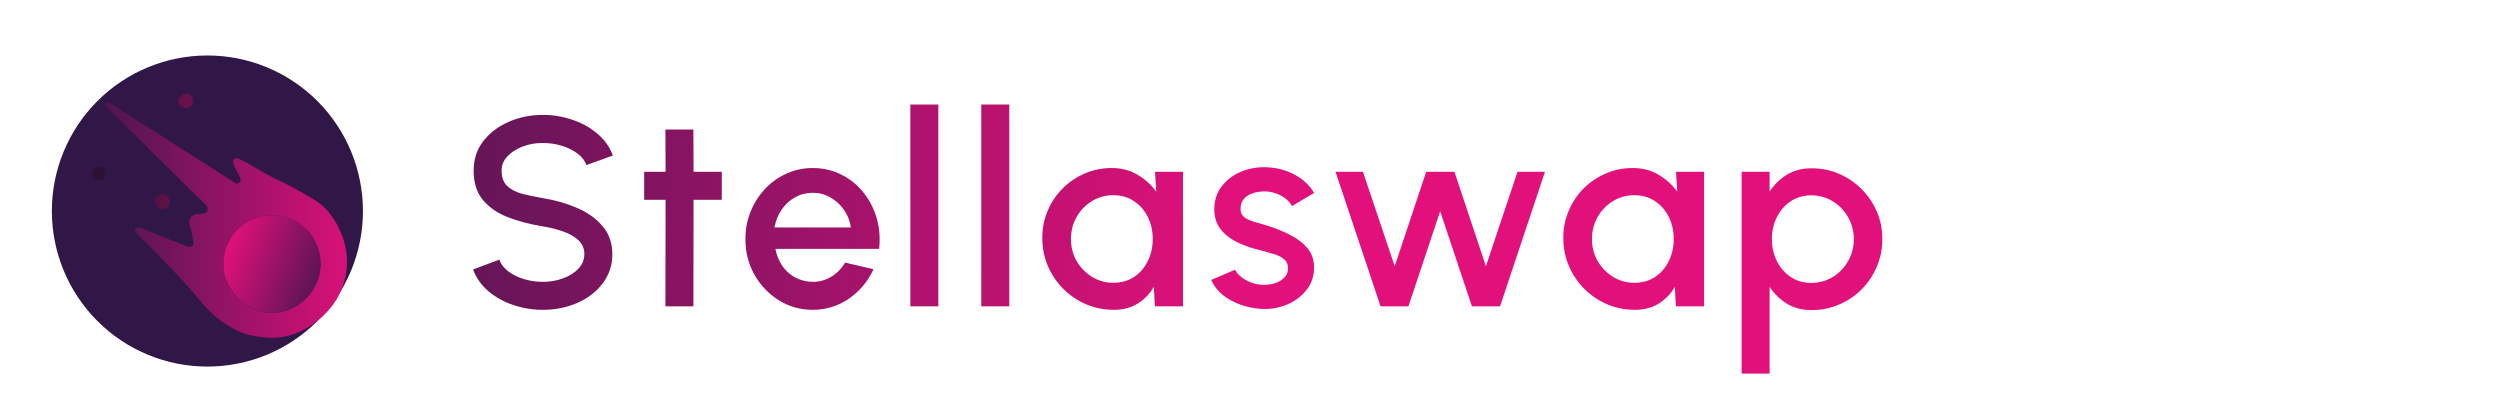
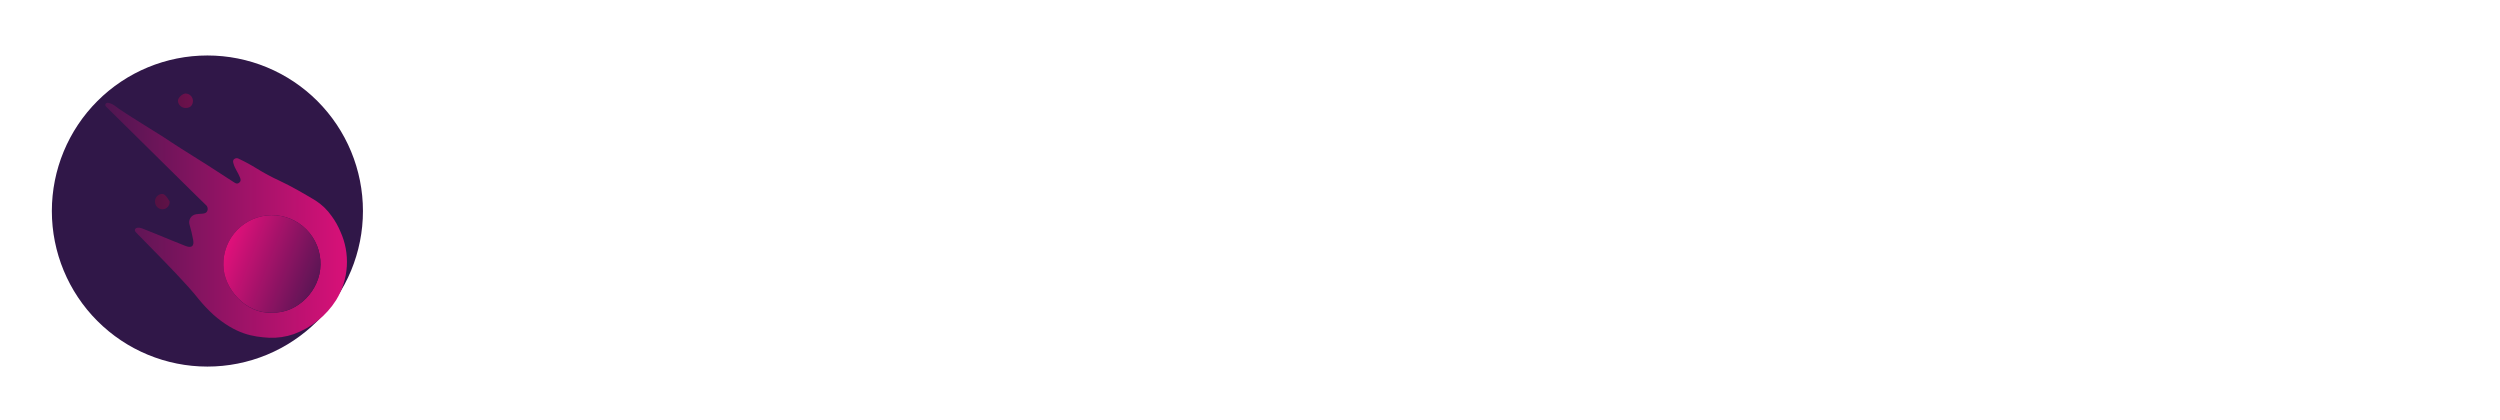
<svg xmlns="http://www.w3.org/2000/svg" width="446" height="75" viewBox="0 0 446 75" fill="none">
  <path d="M37 65.398C40.644 65.398 44.253 64.68 47.62 63.285C50.986 61.891 54.045 59.847 56.622 57.27C59.199 54.693 61.243 51.634 62.638 48.267C64.032 44.9 64.75 41.292 64.75 37.648C64.75 34.003 64.032 30.395 62.638 27.028C61.243 23.661 59.199 20.602 56.622 18.025C54.045 15.448 50.986 13.405 47.62 12.01C44.253 10.615 40.644 9.898 37 9.898C29.64 9.898 22.582 12.821 17.378 18.025C12.174 23.23 9.25 30.288 9.25 37.648C9.25 45.007 12.174 52.066 17.378 57.27C22.582 62.474 29.64 65.398 37 65.398Z" fill="#301748" />
  <path d="M38.06 56.126C37.118 55.266 36.24 54.339 35.433 53.351C33.49 50.853 29.18 46.497 28.104 45.384L24.398 41.597C24.234 41.419 23.941 41.19 24.105 40.894C24.284 40.571 24.626 40.617 24.919 40.635L25.313 40.731L27.925 41.776C29.689 42.492 31.403 43.225 33.151 43.898C34.212 44.289 34.668 43.898 34.455 42.769C34.284 41.845 34.066 40.93 33.802 40.028C33.72 39.726 33.739 39.406 33.854 39.115C33.97 38.824 34.176 38.579 34.443 38.415C34.623 38.31 34.822 38.241 35.029 38.215C35.386 38.153 35.763 38.153 36.12 38.119C36.478 38.085 36.854 38.005 37.002 37.58C37.068 37.395 37.074 37.195 37.018 37.007C36.963 36.819 36.849 36.654 36.694 36.535C35.501 35.394 34.326 34.216 33.148 33.056L19.045 19.141C18.881 18.978 18.687 18.815 18.817 18.552C18.965 18.29 19.193 18.324 19.421 18.374C20.155 18.519 20.679 19.024 21.25 19.434C22.767 20.48 24.367 21.426 25.918 22.422L29.183 24.46C30.244 25.163 31.273 25.848 32.334 26.517C33.851 27.497 35.402 28.428 36.904 29.39C38.553 30.439 40.184 31.512 41.8 32.557C42.108 32.754 42.373 32.853 42.682 32.588C43.008 32.31 42.959 32.033 42.814 31.663C42.487 30.796 41.883 30.078 41.655 29.178C41.572 28.9 41.492 28.607 41.8 28.364C41.916 28.275 42.057 28.224 42.203 28.219C42.35 28.213 42.494 28.253 42.617 28.333C43.727 28.855 44.804 29.441 45.848 30.09C47.122 30.877 48.46 31.595 49.816 32.218C52.036 33.26 54.158 34.499 56.261 35.758C57.423 36.498 58.422 37.463 59.202 38.597C59.811 39.433 60.32 40.338 60.719 41.292C61.608 43.237 62.004 45.371 61.873 47.506C61.742 49.641 61.089 51.71 59.97 53.533C58.191 56.338 55.532 58.474 52.41 59.607C50.994 60.097 49.502 60.316 48.004 60.258C45.05 60.063 42.127 59.656 38.044 56.129L38.06 56.126ZM57.176 47.231C57.2 46.07 56.99 44.917 56.56 43.839C56.13 42.762 55.488 41.781 54.672 40.956C53.856 40.131 52.883 39.478 51.81 39.035C50.737 38.593 49.586 38.371 48.426 38.381C47.277 38.399 46.142 38.645 45.089 39.103C44.035 39.562 43.082 40.224 42.285 41.052C41.488 41.88 40.863 42.858 40.446 43.929C40.029 45 39.828 46.143 39.854 47.292C39.854 51.442 43.887 56.061 48.475 55.768C53.208 55.963 57.139 51.686 57.173 47.227" fill="url(#paint0_linear_14_948)" />
-   <path d="M27.648 35.967C27.644 36.321 27.778 36.662 28.021 36.918C28.265 37.175 28.599 37.326 28.952 37.339C29.133 37.342 29.312 37.306 29.479 37.235C29.645 37.164 29.795 37.059 29.918 36.926C30.041 36.794 30.135 36.637 30.194 36.466C30.253 36.295 30.275 36.114 30.26 35.933C30.242 35.575 30.089 35.238 29.831 34.989C29.573 34.74 29.23 34.599 28.872 34.595C28.531 34.624 28.215 34.782 27.987 35.038C27.759 35.293 27.638 35.625 27.648 35.967Z" fill="url(#paint1_linear_14_948)" />
+   <path d="M27.648 35.967C27.644 36.321 27.778 36.662 28.021 36.918C28.265 37.175 28.599 37.326 28.952 37.339C29.133 37.342 29.312 37.306 29.479 37.235C29.645 37.164 29.795 37.059 29.918 36.926C30.041 36.794 30.135 36.637 30.194 36.466C30.253 36.295 30.275 36.114 30.26 35.933C29.573 34.74 29.23 34.599 28.872 34.595C28.531 34.624 28.215 34.782 27.987 35.038C27.759 35.293 27.638 35.625 27.648 35.967Z" fill="url(#paint1_linear_14_948)" />
  <path d="M33.164 19.262C33.947 19.262 34.422 18.771 34.422 17.957C34.405 17.619 34.261 17.299 34.019 17.063C33.776 16.827 33.453 16.691 33.114 16.684C32.544 16.684 31.742 17.433 31.742 17.988C31.764 18.344 31.925 18.678 32.19 18.916C32.456 19.154 32.807 19.279 33.164 19.262Z" fill="url(#paint2_linear_14_948)" />
-   <path d="M18.878 30.957C18.886 30.797 18.86 30.637 18.802 30.488C18.744 30.339 18.655 30.204 18.541 30.092C18.427 29.979 18.291 29.892 18.142 29.835C17.992 29.779 17.832 29.754 17.672 29.764C17.354 29.794 17.057 29.938 16.835 30.169C16.613 30.399 16.482 30.702 16.464 31.021C16.486 31.331 16.622 31.622 16.845 31.838C17.068 32.054 17.362 32.18 17.672 32.193C17.834 32.198 17.994 32.17 18.143 32.11C18.293 32.05 18.428 31.96 18.541 31.845C18.654 31.731 18.743 31.594 18.801 31.444C18.859 31.294 18.885 31.133 18.878 30.972V30.957Z" fill="url(#paint3_linear_14_948)" />
  <path d="M48.475 55.768C53.208 55.965 57.142 51.689 57.176 47.23C57.201 46.07 56.992 44.916 56.563 43.838C56.133 42.759 55.491 41.778 54.675 40.953C53.858 40.127 52.885 39.474 51.811 39.033C50.738 38.591 49.587 38.369 48.426 38.381C47.276 38.399 46.141 38.645 45.087 39.103C44.032 39.562 43.079 40.225 42.282 41.054C41.486 41.883 40.861 42.862 40.444 43.933C40.027 45.005 39.827 46.149 39.854 47.298C39.854 51.442 43.887 56.046 48.475 55.753V55.768Z" fill="url(#paint4_linear_14_948)" />
-   <path d="M96.856 55.272C95.016 55.272 93.248 54.984 91.552 54.408C89.856 53.832 88.376 53.008 87.112 51.936C85.848 50.848 84.944 49.56 84.4 48.072L89.08 46.32C89.352 47.088 89.872 47.776 90.64 48.384C91.424 48.976 92.352 49.44 93.424 49.776C94.512 50.112 95.656 50.28 96.856 50.28C98.136 50.28 99.336 50.072 100.456 49.656C101.592 49.24 102.504 48.664 103.192 47.928C103.896 47.192 104.248 46.328 104.248 45.336C104.248 44.312 103.88 43.472 103.144 42.816C102.424 42.16 101.496 41.64 100.36 41.256C99.24 40.872 98.072 40.584 96.856 40.392C94.504 40.008 92.392 39.448 90.52 38.712C88.664 37.976 87.192 36.944 86.104 35.616C85.032 34.288 84.496 32.56 84.496 30.432C84.496 28.432 85.064 26.688 86.2 25.2C87.352 23.712 88.864 22.56 90.736 21.744C92.624 20.912 94.664 20.496 96.856 20.496C98.664 20.496 100.408 20.784 102.088 21.36C103.784 21.92 105.272 22.744 106.552 23.832C107.848 24.904 108.776 26.208 109.336 27.744L104.608 29.448C104.336 28.664 103.816 27.984 103.048 27.408C102.28 26.816 101.352 26.352 100.264 26.016C99.192 25.68 98.056 25.512 96.856 25.512C95.576 25.496 94.376 25.704 93.256 26.136C92.152 26.552 91.248 27.128 90.544 27.864C89.84 28.6 89.488 29.456 89.488 30.432C89.488 31.632 89.816 32.544 90.472 33.168C91.128 33.792 92.008 34.256 93.112 34.56C94.232 34.848 95.48 35.112 96.856 35.352C99.064 35.704 101.104 36.288 102.976 37.104C104.864 37.92 106.376 39.008 107.512 40.368C108.664 41.712 109.24 43.368 109.24 45.336C109.24 47.32 108.664 49.064 107.512 50.568C106.376 52.056 104.864 53.216 102.976 54.048C101.104 54.864 99.064 55.272 96.856 55.272ZM128.769 35.64H123.729L123.705 54.648H118.713L118.737 35.64H114.921V30.648H118.737L118.713 23.112H123.705L123.729 30.648H128.769V35.64ZM144.983 55.272C142.775 55.272 140.759 54.704 138.935 53.568C137.127 52.432 135.679 50.912 134.591 49.008C133.519 47.088 132.983 44.968 132.983 42.648C132.983 40.888 133.295 39.248 133.919 37.728C134.543 36.192 135.399 34.848 136.487 33.696C137.591 32.528 138.871 31.616 140.327 30.96C141.783 30.304 143.335 29.976 144.983 29.976C146.823 29.976 148.511 30.36 150.047 31.128C151.583 31.88 152.895 32.928 153.983 34.272C155.071 35.6 155.871 37.136 156.383 38.88C156.895 40.608 157.047 42.448 156.839 44.4H138.335C138.543 45.504 138.943 46.504 139.535 47.4C140.143 48.28 140.911 48.976 141.839 49.488C142.783 50 143.831 50.264 144.983 50.28C146.199 50.28 147.303 49.976 148.295 49.368C149.303 48.76 150.127 47.92 150.767 46.848L155.831 48.024C154.871 50.152 153.423 51.896 151.487 53.256C149.551 54.6 147.383 55.272 144.983 55.272ZM138.167 40.584H151.799C151.639 39.432 151.231 38.392 150.575 37.464C149.935 36.52 149.127 35.776 148.151 35.232C147.191 34.672 146.135 34.392 144.983 34.392C143.847 34.392 142.791 34.664 141.815 35.208C140.855 35.752 140.055 36.496 139.415 37.44C138.791 38.368 138.375 39.416 138.167 40.584ZM162.406 54.648V18.648H167.398V54.648H162.406ZM175.06 54.648V18.648H180.052V54.648H175.06ZM206.058 30.648H211.05V54.648H206.034L205.842 51.168C205.138 52.4 204.186 53.392 202.986 54.144C201.786 54.896 200.37 55.272 198.738 55.272C196.978 55.272 195.322 54.944 193.77 54.288C192.218 53.616 190.85 52.688 189.666 51.504C188.498 50.32 187.586 48.96 186.93 47.424C186.274 45.872 185.946 44.208 185.946 42.432C185.946 40.72 186.266 39.112 186.906 37.608C187.546 36.088 188.434 34.76 189.57 33.624C190.706 32.488 192.018 31.6 193.506 30.96C195.01 30.304 196.618 29.976 198.33 29.976C200.074 29.976 201.61 30.376 202.938 31.176C204.282 31.96 205.394 32.968 206.274 34.2L206.058 30.648ZM198.618 50.448C200.026 50.448 201.258 50.104 202.314 49.416C203.37 48.712 204.186 47.768 204.762 46.584C205.354 45.4 205.65 44.088 205.65 42.648C205.65 41.192 205.354 39.872 204.762 38.688C204.17 37.504 203.346 36.568 202.29 35.88C201.25 35.176 200.026 34.824 198.618 34.824C197.226 34.824 195.954 35.176 194.802 35.88C193.65 36.584 192.738 37.528 192.066 38.712C191.394 39.896 191.058 41.208 191.058 42.648C191.058 44.104 191.402 45.424 192.09 46.608C192.794 47.776 193.714 48.712 194.85 49.416C196.002 50.104 197.258 50.448 198.618 50.448ZM224.959 55.104C223.695 55.024 222.463 54.768 221.263 54.336C220.063 53.904 219.007 53.32 218.095 52.584C217.199 51.832 216.527 50.952 216.079 49.944L220.327 48.12C220.535 48.552 220.895 48.976 221.407 49.392C221.935 49.808 222.551 50.152 223.255 50.424C223.959 50.68 224.695 50.808 225.463 50.808C226.215 50.808 226.911 50.704 227.551 50.496C228.207 50.272 228.743 49.936 229.159 49.488C229.575 49.04 229.783 48.504 229.783 47.88C229.783 47.176 229.543 46.632 229.063 46.248C228.599 45.848 228.015 45.544 227.311 45.336C226.607 45.128 225.903 44.928 225.199 44.736C223.631 44.384 222.191 43.904 220.879 43.296C219.583 42.672 218.551 41.88 217.783 40.92C217.015 39.944 216.631 38.752 216.631 37.344C216.631 35.808 217.047 34.48 217.879 33.36C218.711 32.224 219.799 31.352 221.143 30.744C222.503 30.136 223.951 29.832 225.487 29.832C227.407 29.832 229.167 30.24 230.767 31.056C232.367 31.872 233.591 32.992 234.439 34.416L230.479 36.768C230.239 36.288 229.879 35.856 229.399 35.472C228.919 35.088 228.375 34.784 227.767 34.56C227.159 34.32 226.527 34.184 225.871 34.152C225.055 34.12 224.295 34.216 223.591 34.44C222.903 34.648 222.351 34.984 221.935 35.448C221.519 35.912 221.311 36.504 221.311 37.224C221.311 37.928 221.559 38.456 222.055 38.808C222.551 39.144 223.175 39.416 223.927 39.624C224.695 39.832 225.479 40.064 226.279 40.32C227.703 40.768 229.039 41.32 230.287 41.976C231.535 42.616 232.543 43.408 233.311 44.352C234.079 45.296 234.447 46.448 234.415 47.808C234.415 49.312 233.959 50.632 233.047 51.768C232.151 52.904 230.983 53.768 229.543 54.36C228.103 54.952 226.575 55.2 224.959 55.104ZM251.263 54.648H246.295L238.255 30.648H243.151L248.815 47.496L254.431 30.648H259.471L265.087 47.496L270.727 30.648H275.623L267.607 54.648H262.591L256.927 37.68L251.263 54.648ZM299.006 30.648H303.998V54.648H298.982L298.79 51.168C298.086 52.4 297.134 53.392 295.934 54.144C294.734 54.896 293.318 55.272 291.686 55.272C289.926 55.272 288.27 54.944 286.718 54.288C285.166 53.616 283.798 52.688 282.614 51.504C281.446 50.32 280.534 48.96 279.878 47.424C279.222 45.872 278.894 44.208 278.894 42.432C278.894 40.72 279.214 39.112 279.854 37.608C280.494 36.088 281.382 34.76 282.518 33.624C283.654 32.488 284.966 31.6 286.454 30.96C287.958 30.304 289.566 29.976 291.278 29.976C293.022 29.976 294.558 30.376 295.886 31.176C297.23 31.96 298.342 32.968 299.222 34.2L299.006 30.648ZM291.566 50.448C292.974 50.448 294.206 50.104 295.262 49.416C296.318 48.712 297.134 47.768 297.71 46.584C298.302 45.4 298.598 44.088 298.598 42.648C298.598 41.192 298.302 39.872 297.71 38.688C297.118 37.504 296.294 36.568 295.238 35.88C294.198 35.176 292.974 34.824 291.566 34.824C290.174 34.824 288.902 35.176 287.75 35.88C286.598 36.584 285.686 37.528 285.014 38.712C284.342 39.896 284.006 41.208 284.006 42.648C284.006 44.104 284.35 45.424 285.038 46.608C285.742 47.776 286.662 48.712 287.798 49.416C288.95 50.104 290.206 50.448 291.566 50.448ZM315.699 66.648H310.707V30.648H315.699V34.176C316.499 32.944 317.523 31.944 318.771 31.176C320.019 30.408 321.491 30.024 323.187 30.024C324.931 30.024 326.563 30.352 328.083 31.008C329.619 31.664 330.963 32.576 332.115 33.744C333.267 34.896 334.171 36.232 334.827 37.752C335.483 39.272 335.811 40.904 335.811 42.648C335.811 44.392 335.483 46.032 334.827 47.568C334.171 49.104 333.267 50.456 332.115 51.624C330.963 52.776 329.619 53.68 328.083 54.336C326.563 54.992 324.931 55.32 323.187 55.32C321.491 55.32 320.019 54.936 318.771 54.168C317.523 53.384 316.499 52.384 315.699 51.168V66.648ZM323.139 34.848C321.747 34.848 320.523 35.2 319.467 35.904C318.411 36.608 317.587 37.552 316.995 38.736C316.403 39.904 316.107 41.208 316.107 42.648C316.107 44.088 316.403 45.4 316.995 46.584C317.587 47.768 318.411 48.712 319.467 49.416C320.523 50.12 321.747 50.472 323.139 50.472C324.515 50.472 325.779 50.128 326.931 49.44C328.083 48.736 329.003 47.792 329.691 46.608C330.379 45.424 330.723 44.104 330.723 42.648C330.723 41.224 330.379 39.92 329.691 38.736C329.019 37.552 328.107 36.608 326.955 35.904C325.803 35.2 324.531 34.848 323.139 34.848Z" fill="url(#paint5_linear_14_948)" />
  <defs>
    <linearGradient id="paint0_linear_14_948" x1="64.783" y1="37.641" x2="9.261" y2="37.641" gradientUnits="userSpaceOnUse">
      <stop stop-color="#E2107B" />
      <stop offset="1" stop-color="#301748" />
    </linearGradient>
    <linearGradient id="paint1_linear_14_948" x1="64.327" y1="37.648" x2="8.917" y2="37.648" gradientUnits="userSpaceOnUse">
      <stop stop-color="#E2107B" />
      <stop offset="1" stop-color="#0D1126" />
    </linearGradient>
    <linearGradient id="paint2_linear_14_948" x1="64.749" y1="37.623" x2="9.249" y2="37.623" gradientUnits="userSpaceOnUse">
      <stop stop-color="#E2107B" />
      <stop offset="1" stop-color="#0D1126" />
    </linearGradient>
    <linearGradient id="paint3_linear_14_948" x1="65.097" y1="37.478" x2="9.249" y2="37.478" gradientUnits="userSpaceOnUse">
      <stop stop-color="#E2107B" />
      <stop offset="1" stop-color="#0D1126" />
    </linearGradient>
    <linearGradient id="paint4_linear_14_948" x1="61.844" y1="52.244" x2="40.298" y2="43.934" gradientUnits="userSpaceOnUse">
      <stop stop-color="#301748" />
      <stop offset="1" stop-color="#E2107B" />
    </linearGradient>
    <linearGradient id="paint5_linear_14_948" x1="220.964" y1="54.648" x2="25.126" y2="48.836" gradientUnits="userSpaceOnUse">
      <stop stop-color="#E2107B" />
      <stop offset="1" stop-color="#301748" />
    </linearGradient>
  </defs>
</svg>